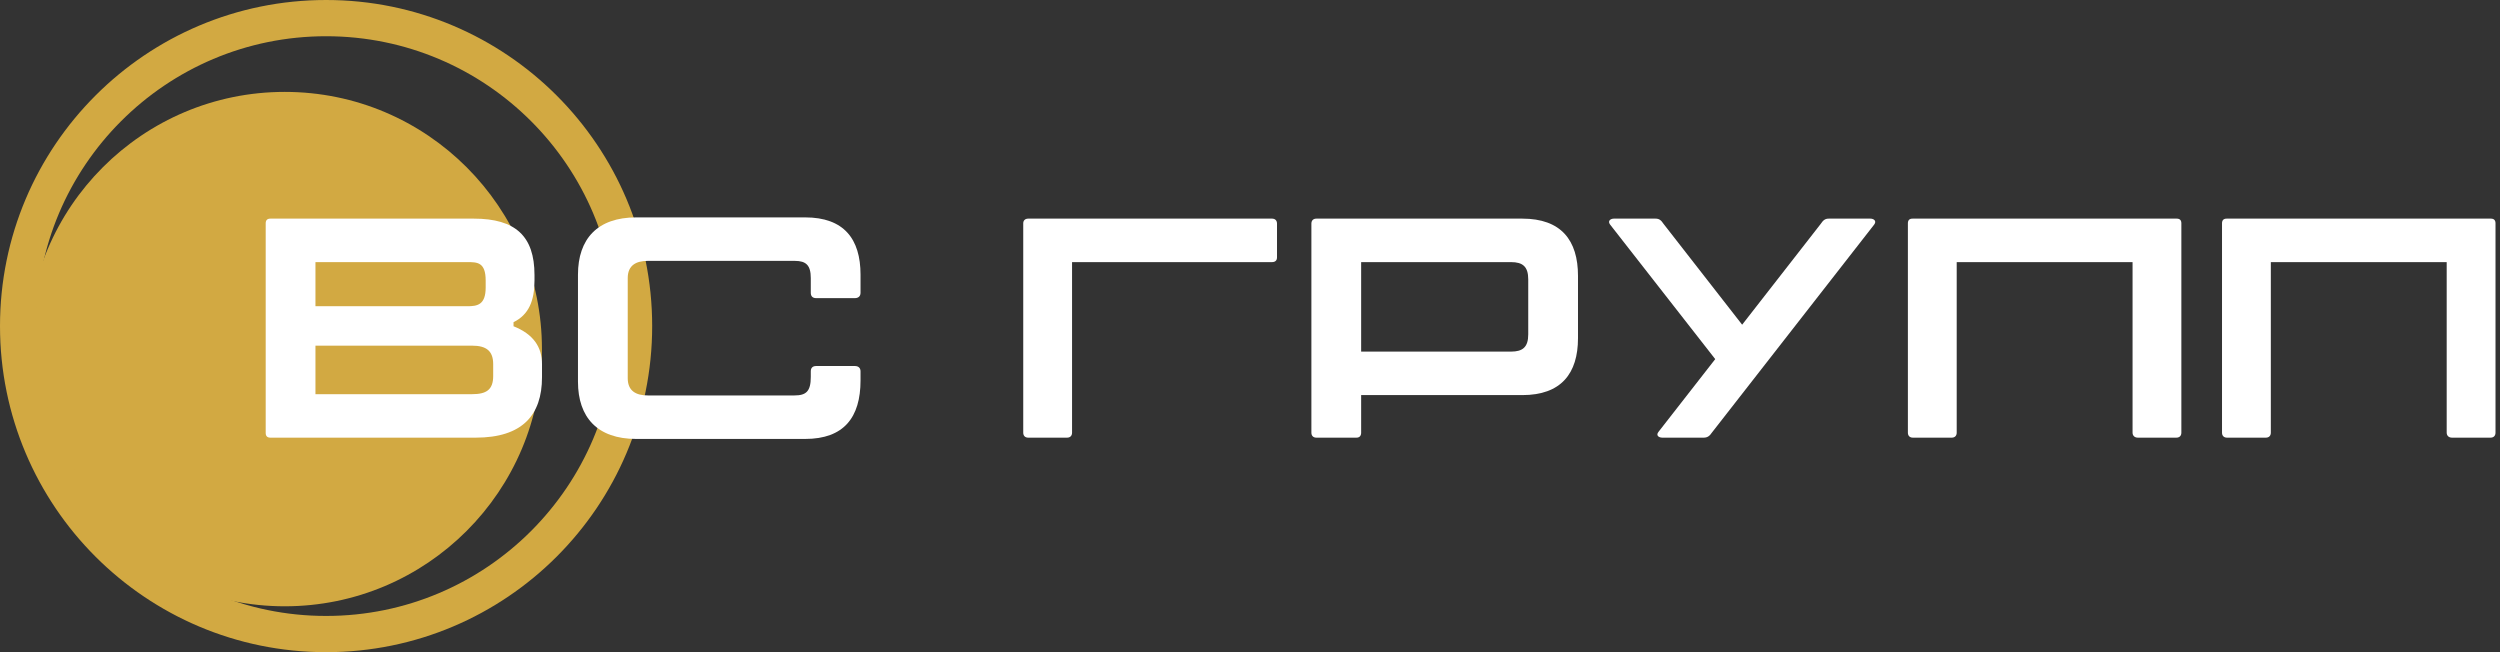
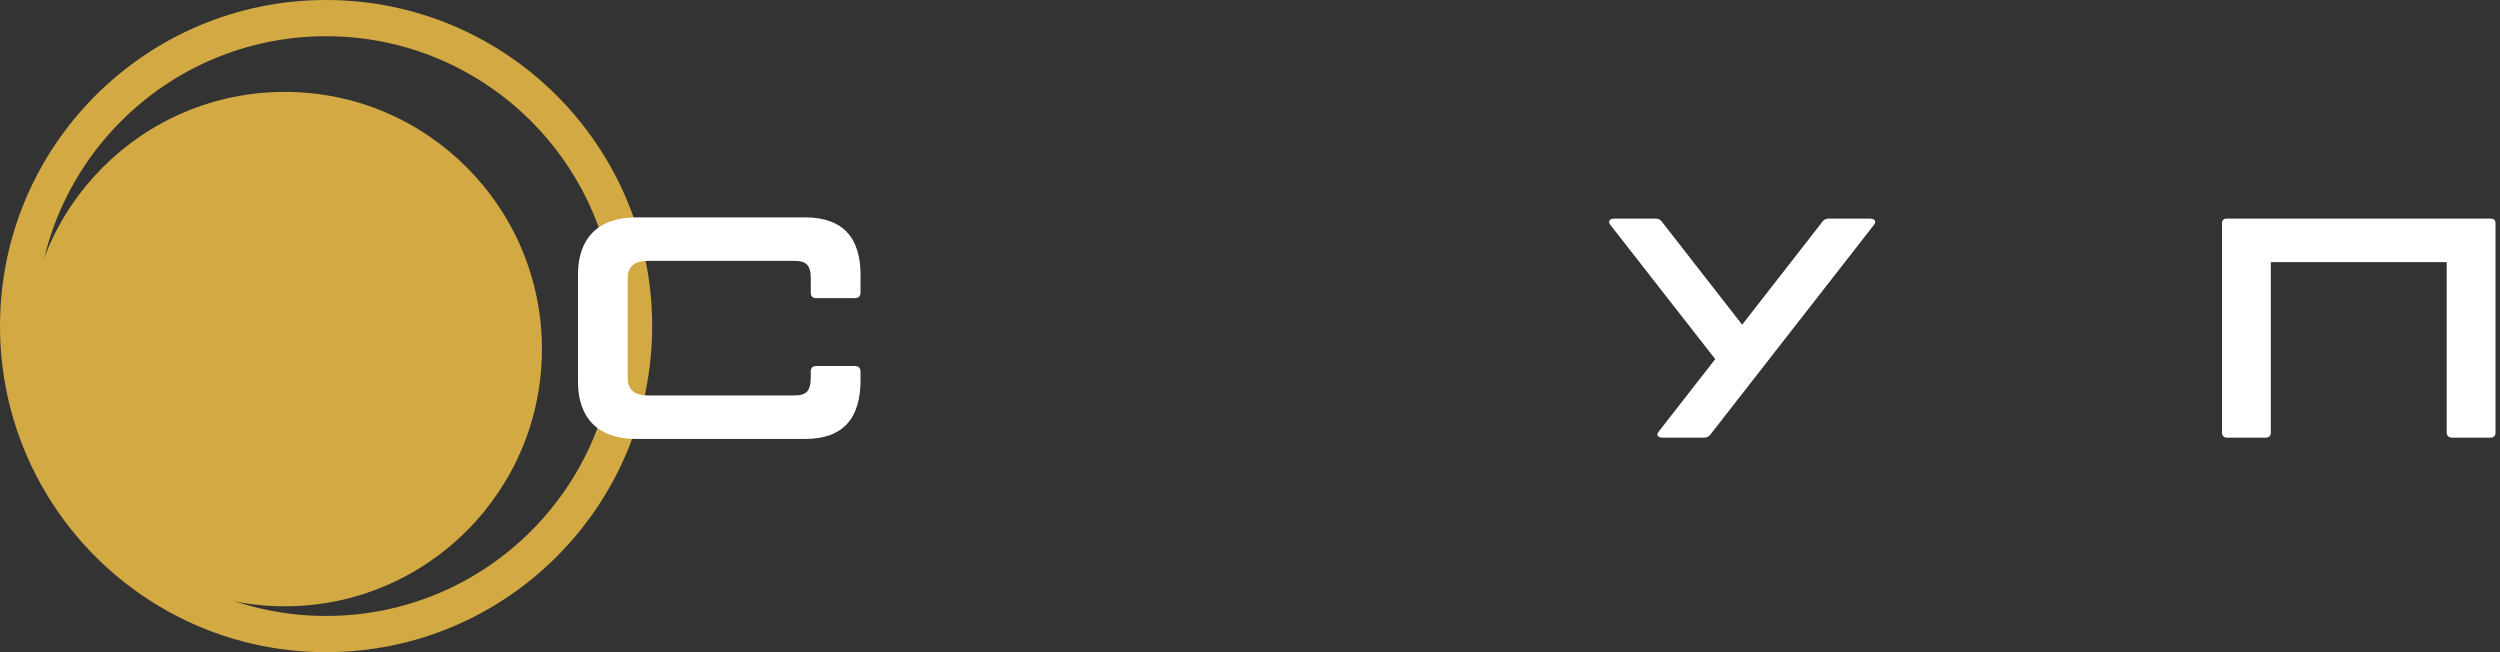
<svg xmlns="http://www.w3.org/2000/svg" width="207" height="54" viewBox="0 0 207 54" fill="none">
  <rect x="0" y="0" width="207" height="54" fill="#333333" stroke="none" />
  <circle cx="23.577" cy="28.905" r="21.296" fill="#D2A942" />
  <circle cx="27" cy="27" r="25.5" stroke="#D2A942" stroke-width="3" />
  <path d="M206.239 18.102C206.499 18.102 206.628 18.231 206.628 18.49V35.824C206.628 36.083 206.473 36.238 206.214 36.238H203.027C202.768 36.238 202.586 36.083 202.586 35.824V21.703H188.025V35.824C188.025 36.083 187.87 36.238 187.611 36.238H184.398C184.139 36.238 183.983 36.083 183.983 35.824V18.49C183.983 18.231 184.113 18.102 184.372 18.102H206.239Z" fill="white" />
-   <path d="M180.229 18.102C180.488 18.102 180.617 18.231 180.617 18.49V35.824C180.617 36.083 180.462 36.238 180.203 36.238H177.016C176.757 36.238 176.576 36.083 176.576 35.824V21.703H162.015V35.824C162.015 36.083 161.859 36.238 161.6 36.238H158.387C158.128 36.238 157.973 36.083 157.973 35.824V18.49C157.973 18.231 158.102 18.102 158.361 18.102H180.229Z" fill="white" />
  <path d="M154.872 18.102C155.131 18.102 155.416 18.283 155.183 18.594L141.762 35.798C141.555 36.108 141.374 36.238 141.063 36.238H137.643C137.358 36.238 137.073 36.057 137.332 35.746L142.021 29.735L133.316 18.594C133.083 18.283 133.368 18.102 133.627 18.102H137.073C137.384 18.102 137.539 18.231 137.746 18.542L144.25 26.885L150.753 18.542C150.96 18.231 151.116 18.102 151.426 18.102H154.872Z" fill="white" />
-   <path d="M126.046 18.102C129.259 18.102 130.658 19.889 130.658 22.843V27.999C130.658 30.927 129.259 32.714 126.046 32.714H112.703V35.824C112.703 36.083 112.573 36.238 112.314 36.238H108.998C108.738 36.238 108.583 36.083 108.583 35.824V18.516C108.583 18.257 108.738 18.102 108.998 18.102H126.046ZM126.538 27.688V23.128C126.538 22.066 126.072 21.703 125.113 21.703H112.703V29.113H125.113C126.072 29.113 126.538 28.75 126.538 27.688Z" fill="white" />
-   <path d="M105.321 18.102C105.581 18.102 105.736 18.257 105.736 18.516V21.314C105.736 21.573 105.581 21.703 105.321 21.703H88.766V35.824C88.766 36.083 88.61 36.238 88.351 36.238H85.138C84.879 36.238 84.724 36.083 84.724 35.824V18.49C84.724 18.257 84.879 18.102 85.138 18.102H105.321Z" fill="white" />
  <path d="M67.573 24.685C67.288 24.685 67.133 24.529 67.133 24.244V23.026C67.133 21.964 66.744 21.601 65.812 21.601H53.634C52.676 21.601 51.976 21.964 51.976 23.026V31.317C51.976 32.38 52.676 32.742 53.634 32.742H65.786C66.744 32.742 67.133 32.406 67.133 31.214V30.747C67.133 30.462 67.288 30.307 67.573 30.307H70.786C71.071 30.307 71.252 30.462 71.252 30.747V31.499C71.252 34.556 69.879 36.344 66.667 36.344H52.676C49.463 36.344 47.856 34.556 47.856 31.602V22.741C47.856 19.788 49.463 18 52.676 18H66.667C69.879 18 71.252 19.788 71.252 22.741V24.244C71.252 24.529 71.071 24.685 70.786 24.685H67.573Z" fill="white" />
-   <path d="M42.52 27.014C44.152 27.662 44.878 28.724 44.878 30.149V31.238C44.878 34.373 43.246 36.238 39.385 36.238H22.389C22.13 36.238 22 36.108 22 35.849V18.49C22 18.231 22.13 18.102 22.389 18.102H39.23C42.676 18.102 44.256 19.552 44.256 22.765V23.232C44.256 24.89 43.79 26.056 42.52 26.677V27.014ZM40.214 23.232C40.214 21.703 39.515 21.703 38.686 21.703H26.12V25.356H38.686C39.515 25.356 40.214 25.253 40.214 23.802V23.232ZM40.836 31.134V30.149C40.836 29.061 40.266 28.621 39.1 28.621H26.12V32.637H39.1C40.266 32.637 40.836 32.274 40.836 31.134Z" fill="white" />
</svg>